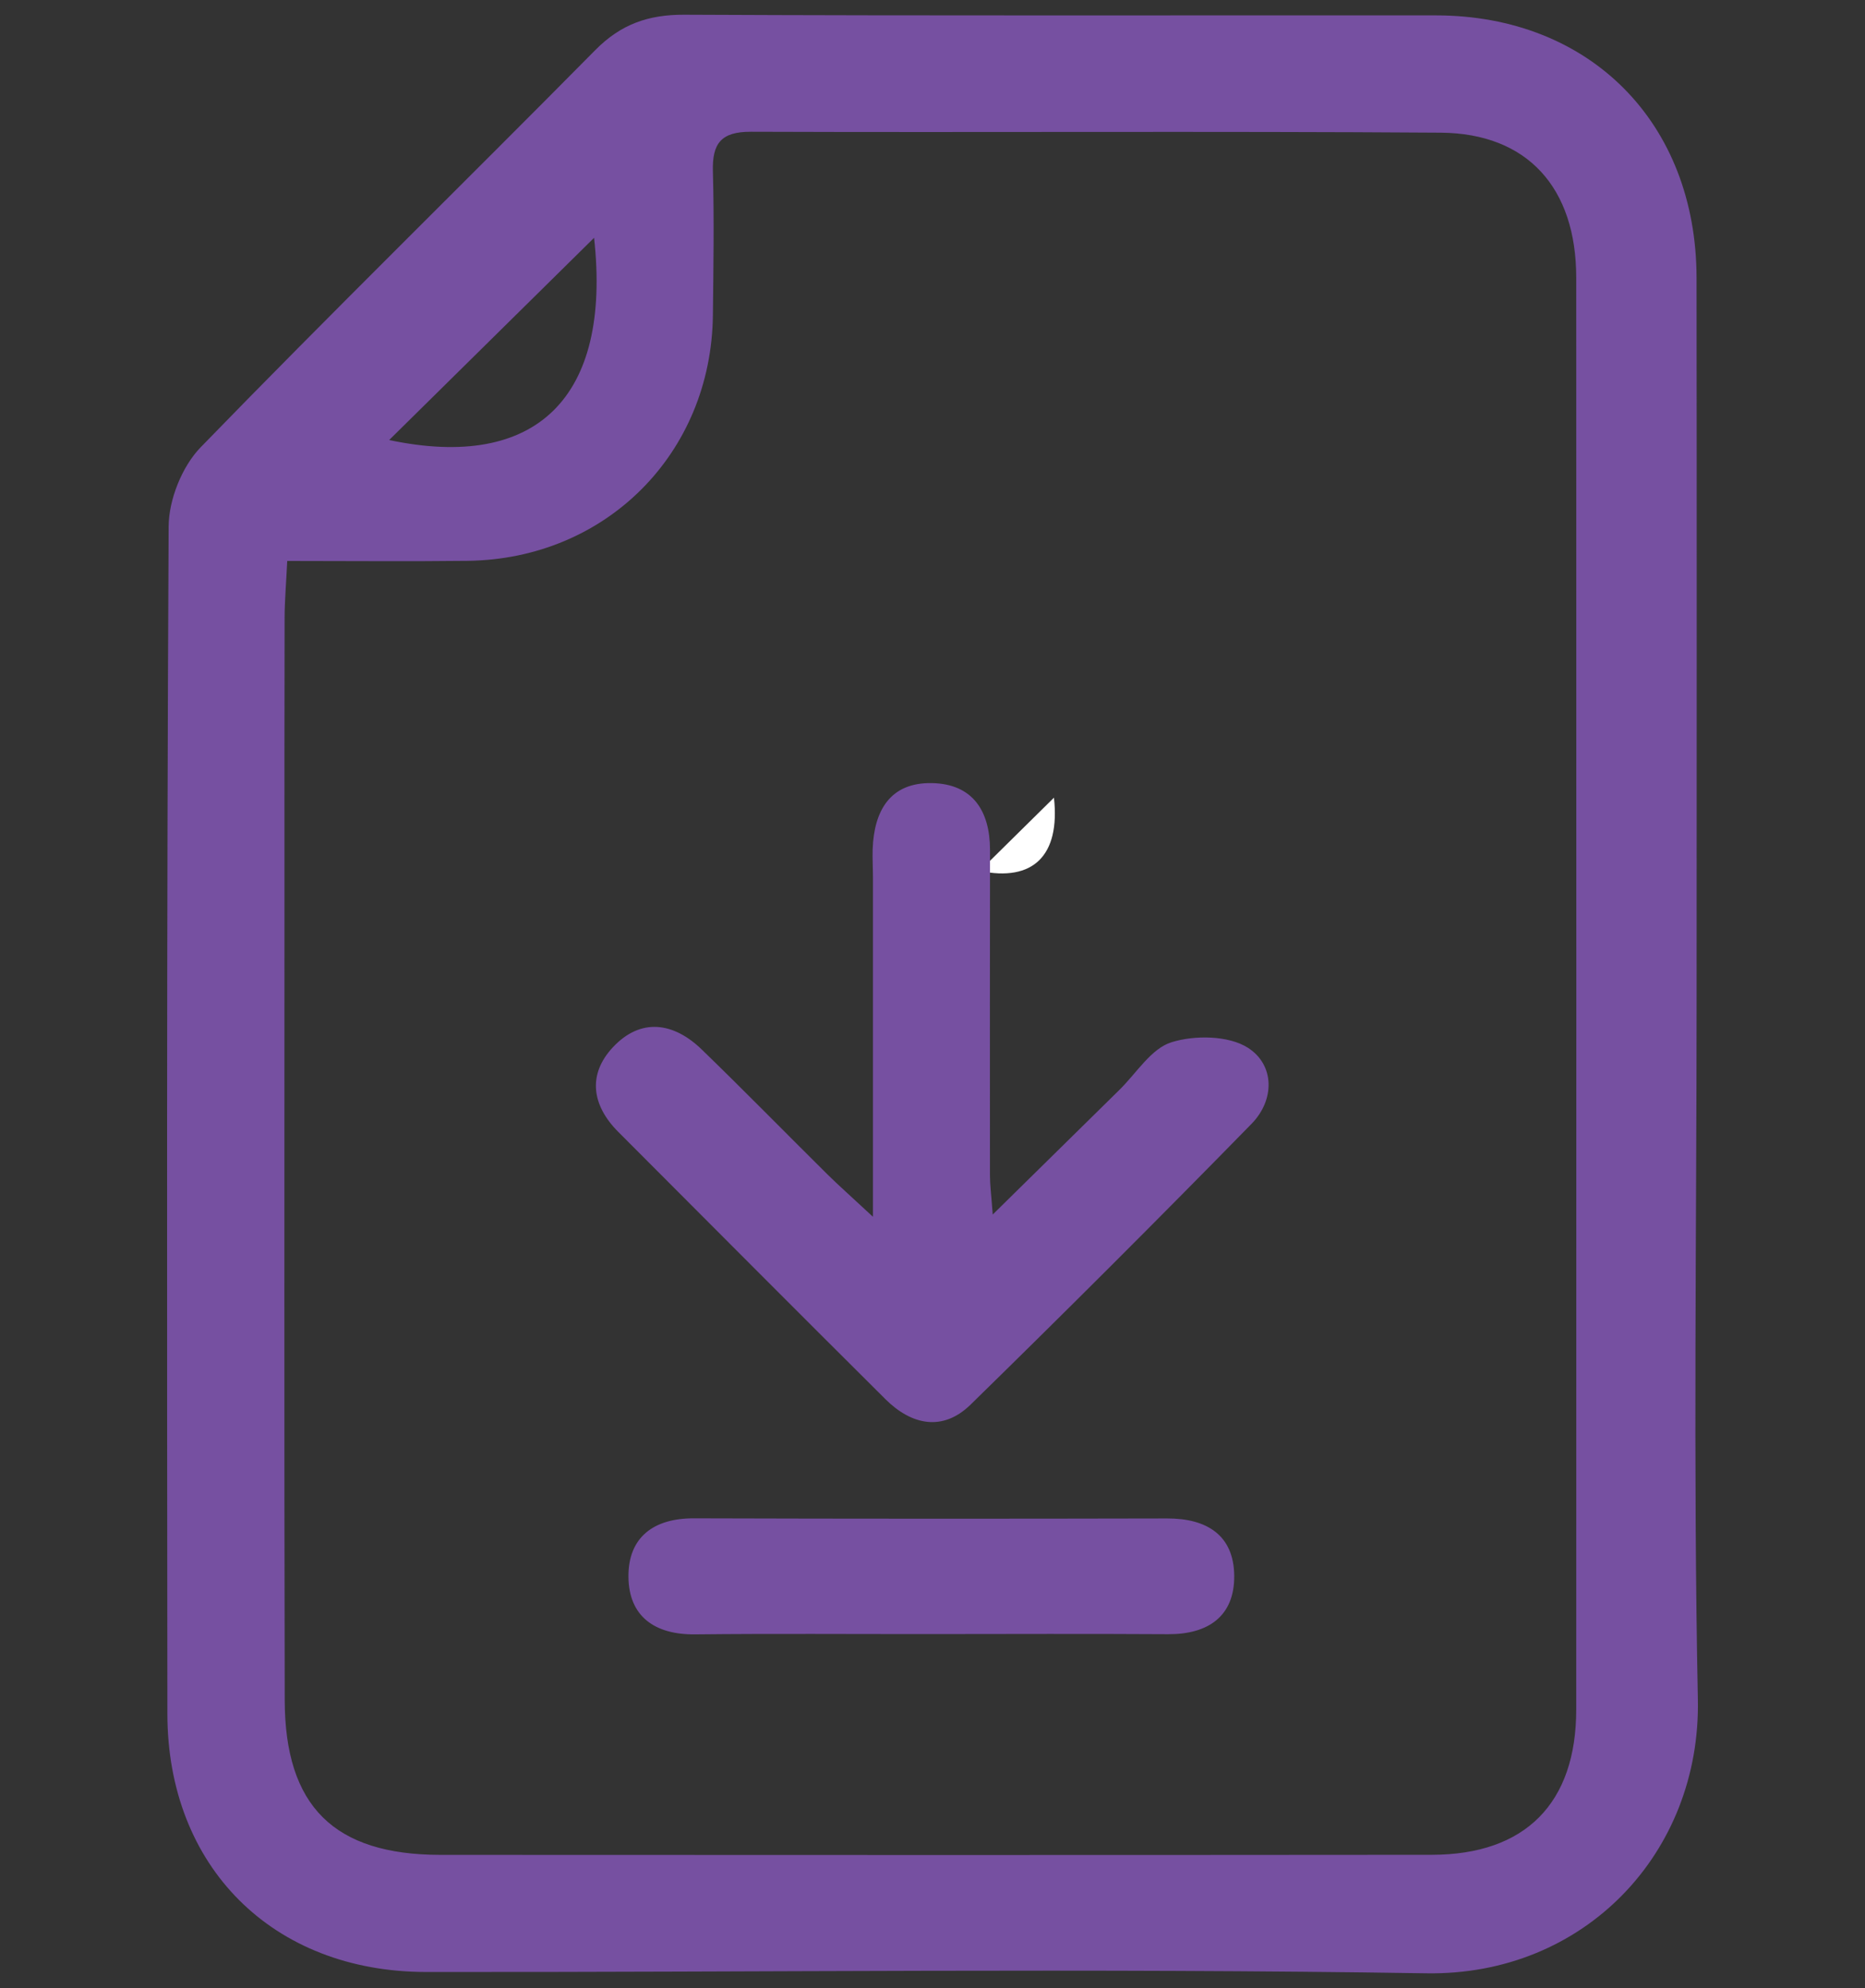
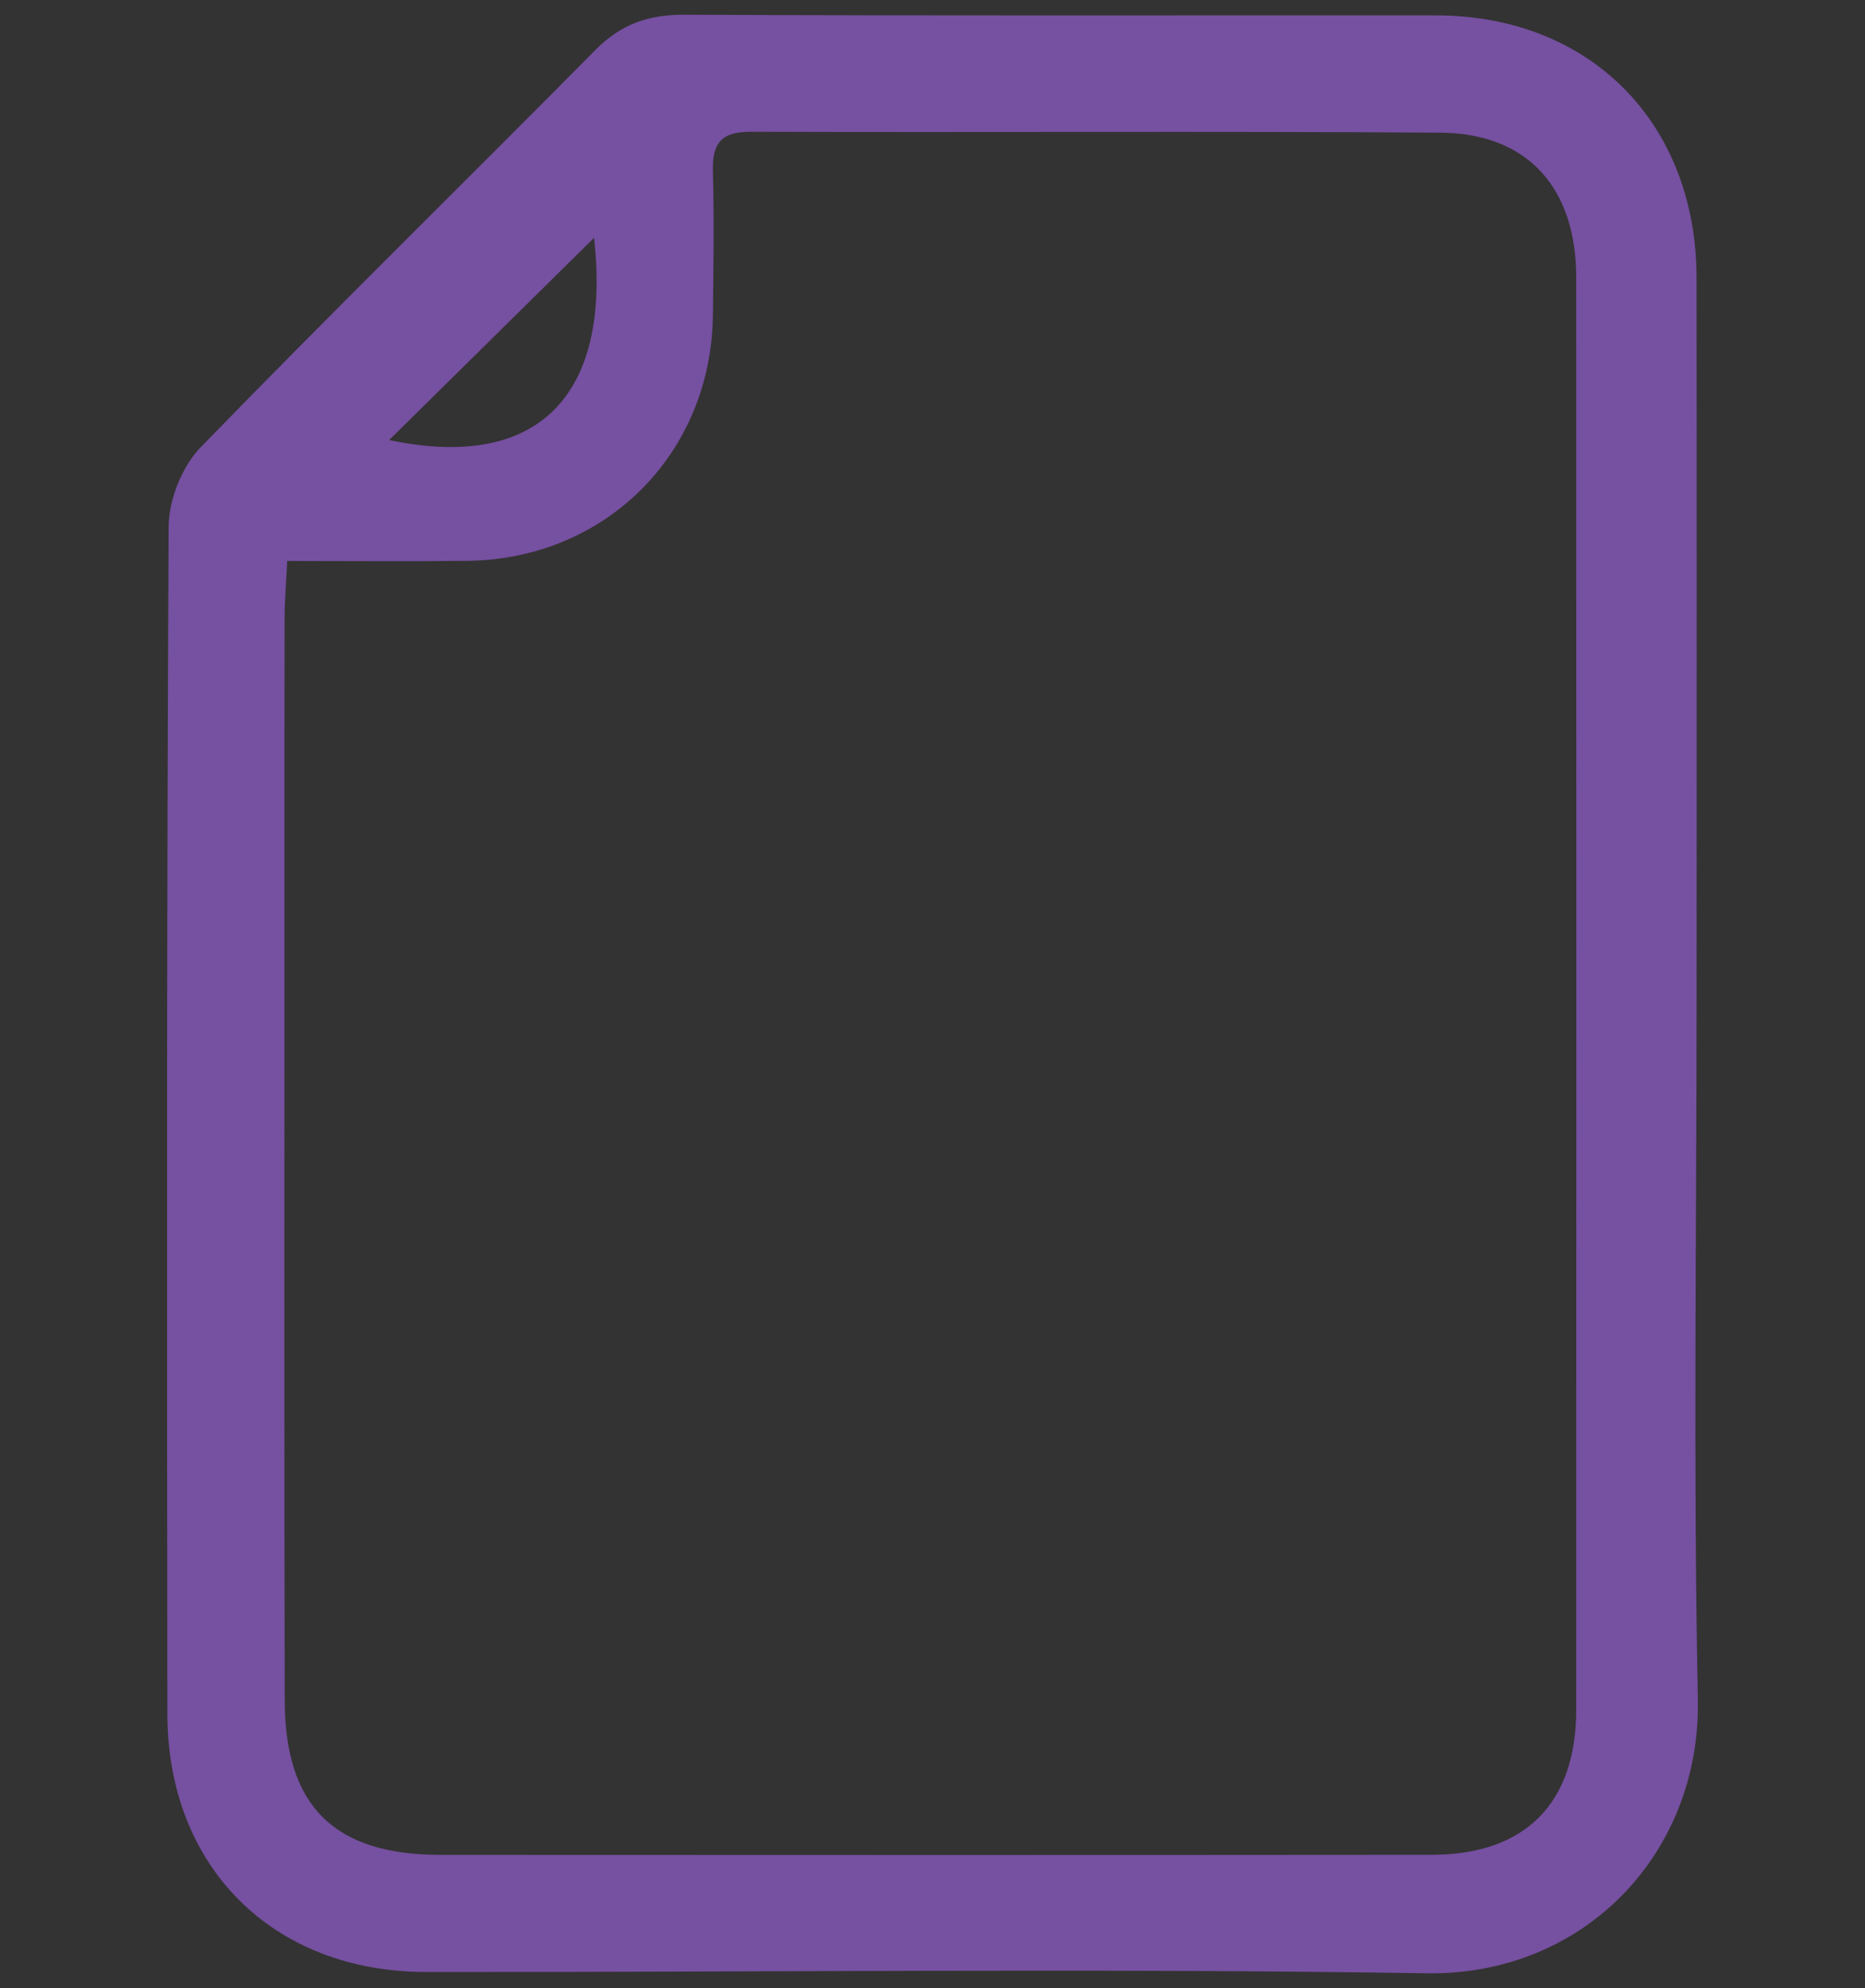
<svg xmlns="http://www.w3.org/2000/svg" version="1.1" id="Capa_1" x="0px" y="0px" width="168.036px" height="179.133px" viewBox="0 0 168.036 179.133" enable-background="new 0 0 168.036 179.133" xml:space="preserve">
  <rect x="0" y="0" width="168.036" height="179.133" fill="#333333" stroke="none" />
-   <path fill-rule="evenodd" clip-rule="evenodd" fill="#FFFFFF" d="M94.961,71.875c0.574,5.213-1.881,7.611-6.684,6.596  C90.469,76.309,92.719,74.088,94.961,71.875z" />
  <g>
    <path fill-rule="evenodd" clip-rule="evenodd" fill="#7650A1" d="M152.864,89.732c0,21.136-0.308,42.278,0.113,63.407   c0.27,13.802-10.209,24.89-24.459,24.663c-30.042-0.475-60.094-0.086-90.142-0.118c-13.821-0.017-23.285-9.491-23.295-23.271   c-0.033-35.657-0.07-71.315,0.113-106.969c0.011-2.418,1.208-5.416,2.887-7.144C29.792,28.235,41.818,16.474,53.635,4.513   c2.309-2.335,4.78-3.203,8.034-3.186c22.575,0.107,45.149,0.042,67.719,0.059c13.861,0.011,23.455,9.669,23.471,23.645   C152.885,46.599,152.869,68.165,152.864,89.732z M25.88,50.545c-0.097,2.029-0.232,3.569-0.238,5.111   c-0.021,8.199-0.011,16.397-0.011,24.596c0,24.309-0.032,48.618,0.022,72.926c0.016,9.588,4.462,13.947,14.028,13.953   c29.773,0.016,59.544,0.021,89.317-0.006c8.434-0.005,13.02-4.646,13.02-13.09c0.011-43.011,0.011-86.014,0-129.021   c0-8.077-4.381-13.003-12.221-13.059c-20.714-0.144-41.428-0.008-62.134-0.083c-2.703-0.009-3.502,1.054-3.432,3.58   c0.119,4.311,0.049,8.63,0,12.944c-0.14,12.472-9.642,21.994-22.127,22.138C36.816,50.597,31.534,50.545,25.88,50.545z    M53.527,21.428c-6.194,6.113-12.41,12.247-18.464,18.221C48.331,42.455,55.113,35.829,53.527,21.428z" />
-     <path fill-rule="evenodd" clip-rule="evenodd" fill="#7650A1" d="M78.654,109.638c0-11.077,0.005-20.814,0-30.548   c0-0.863-0.054-1.727-0.027-2.584c0.124-3.467,1.581-6.013,5.331-5.946c3.673,0.067,5.243,2.496,5.243,6.038   c-0.011,9.777-0.016,19.555-0.005,29.332c0,0.828,0.113,1.653,0.248,3.504c4.182-4.116,7.791-7.675,11.406-11.223   c1.538-1.505,2.865-3.729,4.699-4.3c2.104-0.658,5.164-0.618,6.912,0.512c2.39,1.549,2.406,4.689,0.302,6.839   c-8.342,8.528-16.785,16.959-25.315,25.301c-2.503,2.443-5.308,1.855-7.666-0.486c-8.05-8.004-16.058-16.057-24.081-24.094   c-2.401-2.409-2.768-5.188-0.464-7.638c2.498-2.657,5.444-2.244,7.985,0.214c3.82,3.701,7.543,7.505,11.32,11.249   C75.546,106.8,76.609,107.733,78.654,109.638z" />
-     <path fill-rule="evenodd" clip-rule="evenodd" fill="#7650A1" d="M83.736,147.237c-7.03,0.005-14.066-0.049-21.097,0.026   c-3.636,0.043-5.983-1.607-6.016-5.18c-0.032-3.556,2.255-5.293,5.908-5.276c14.207,0.043,28.417,0.043,42.629,0.011   c3.583-0.011,6.011,1.521,6.043,5.163c0.033,3.626-2.325,5.282-5.94,5.267C98.087,147.205,90.912,147.231,83.736,147.237z" />
  </g>
</svg>